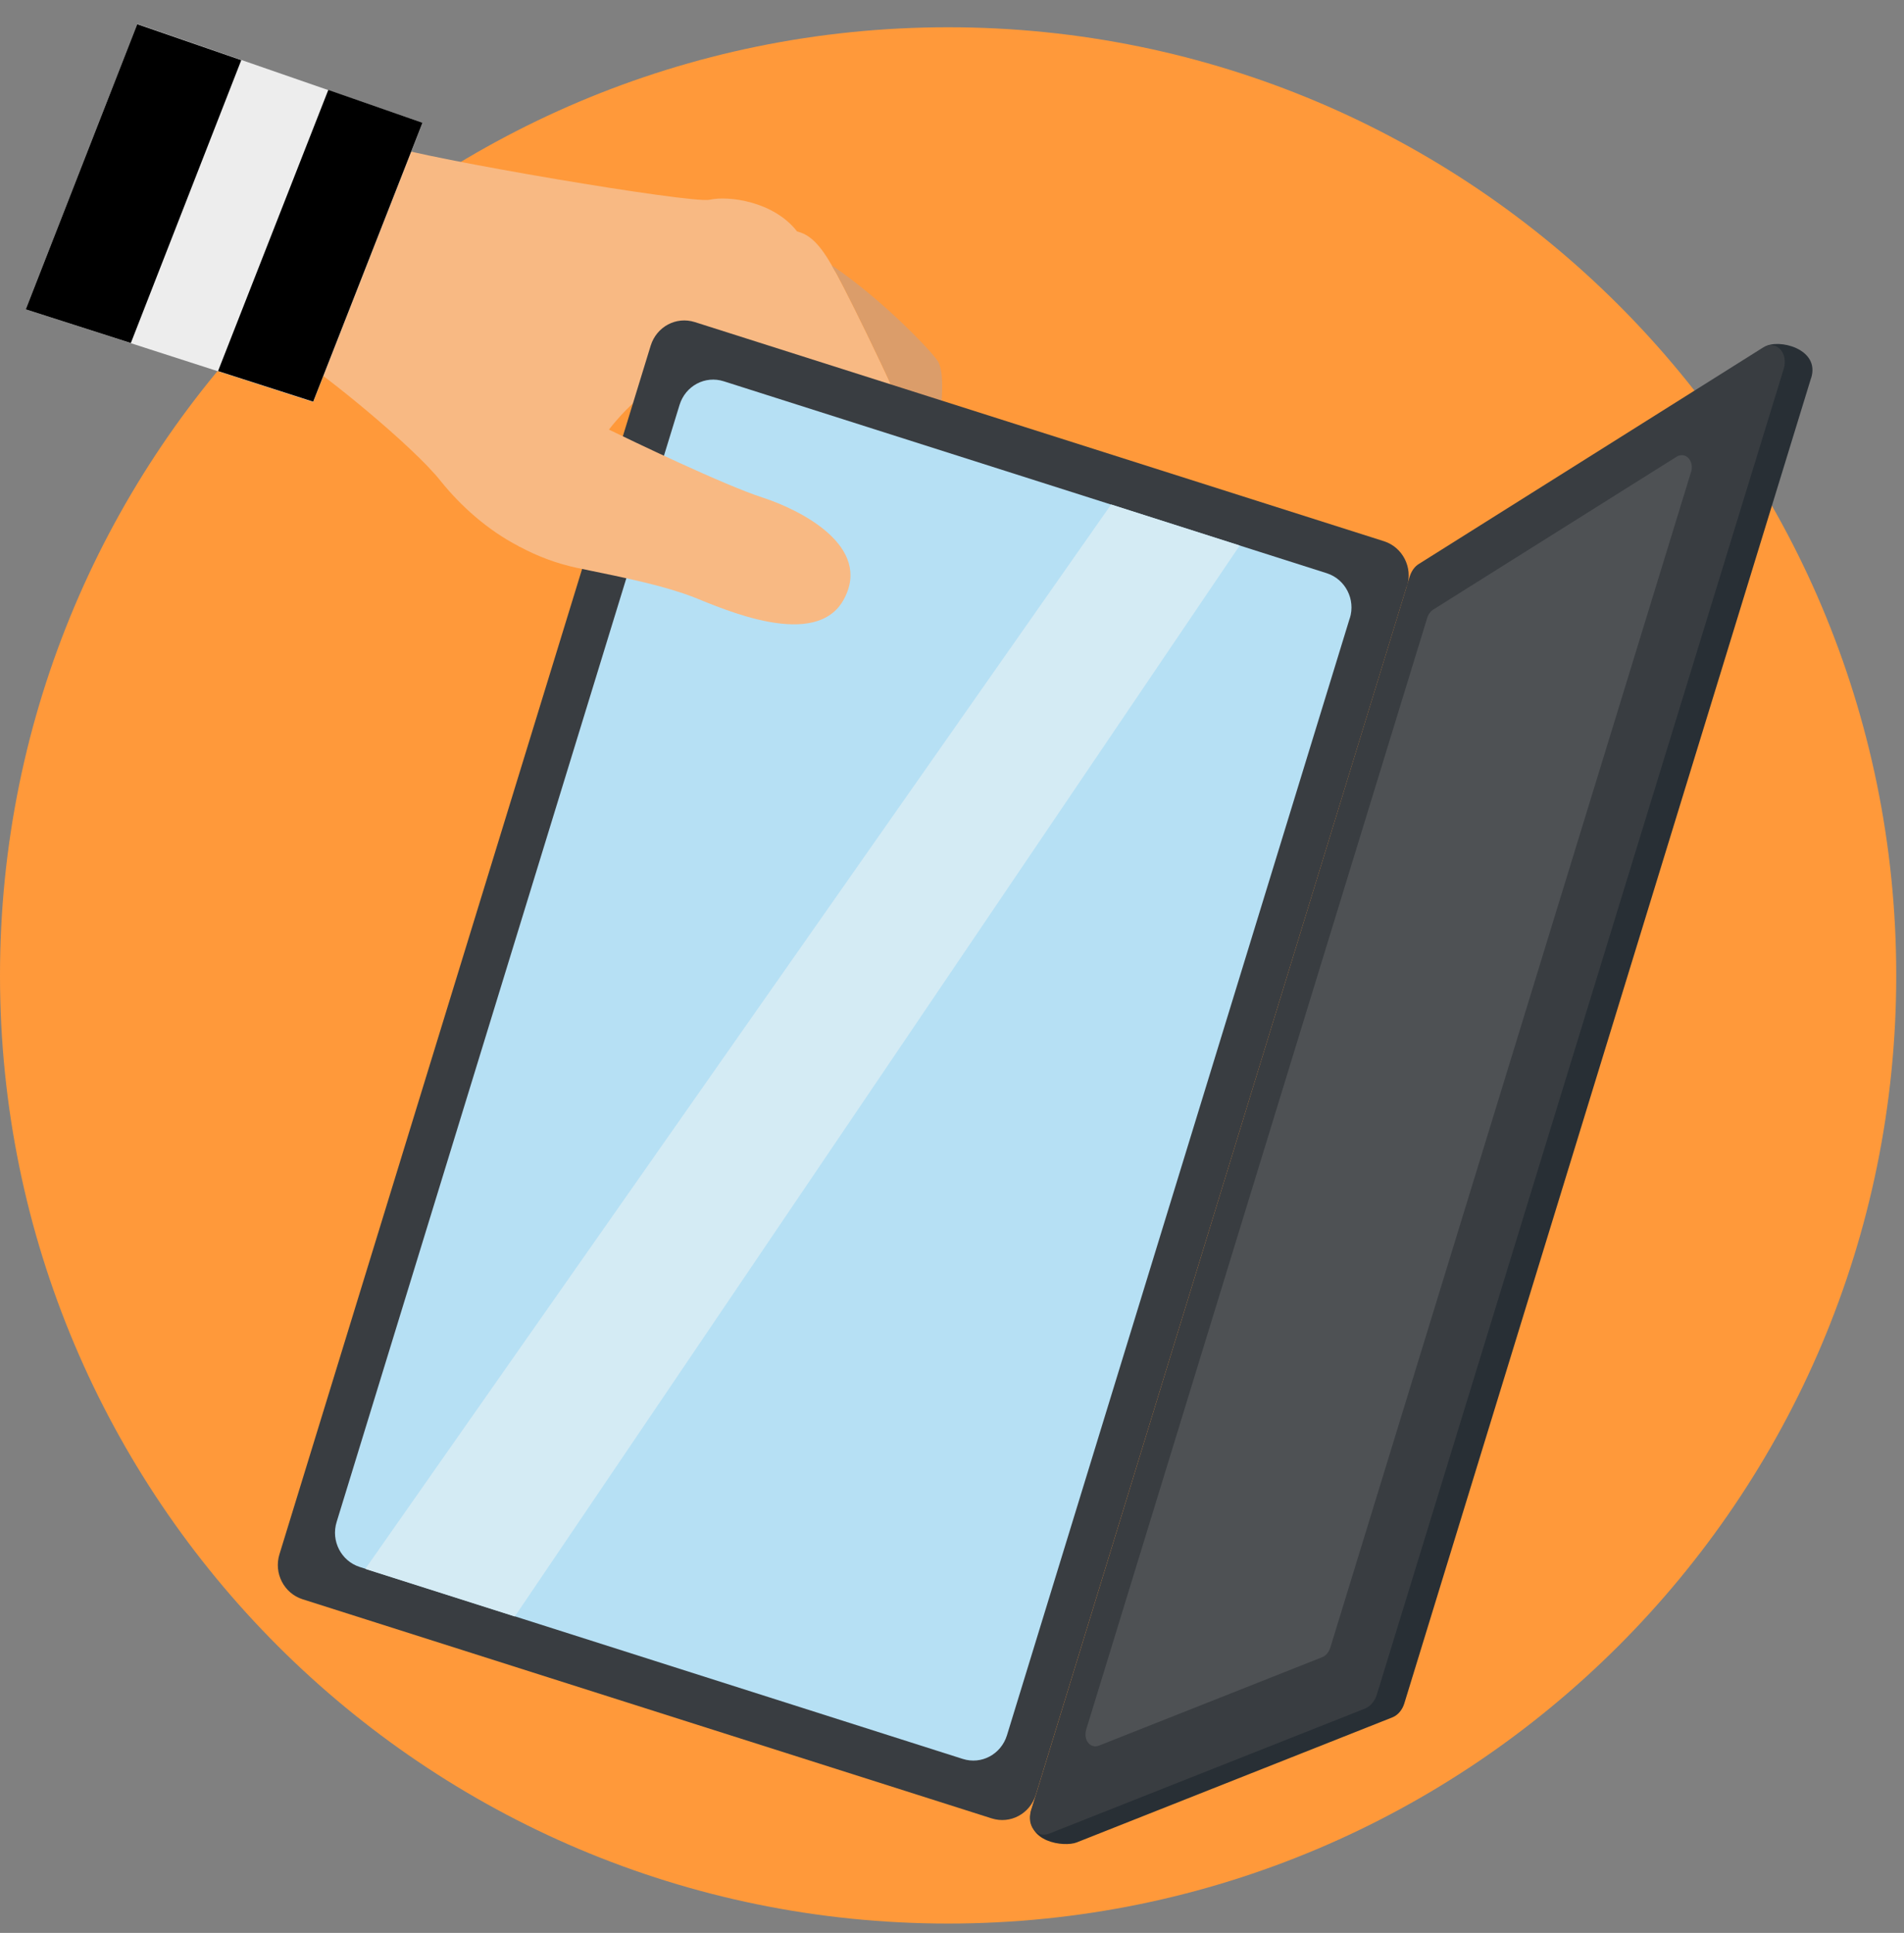
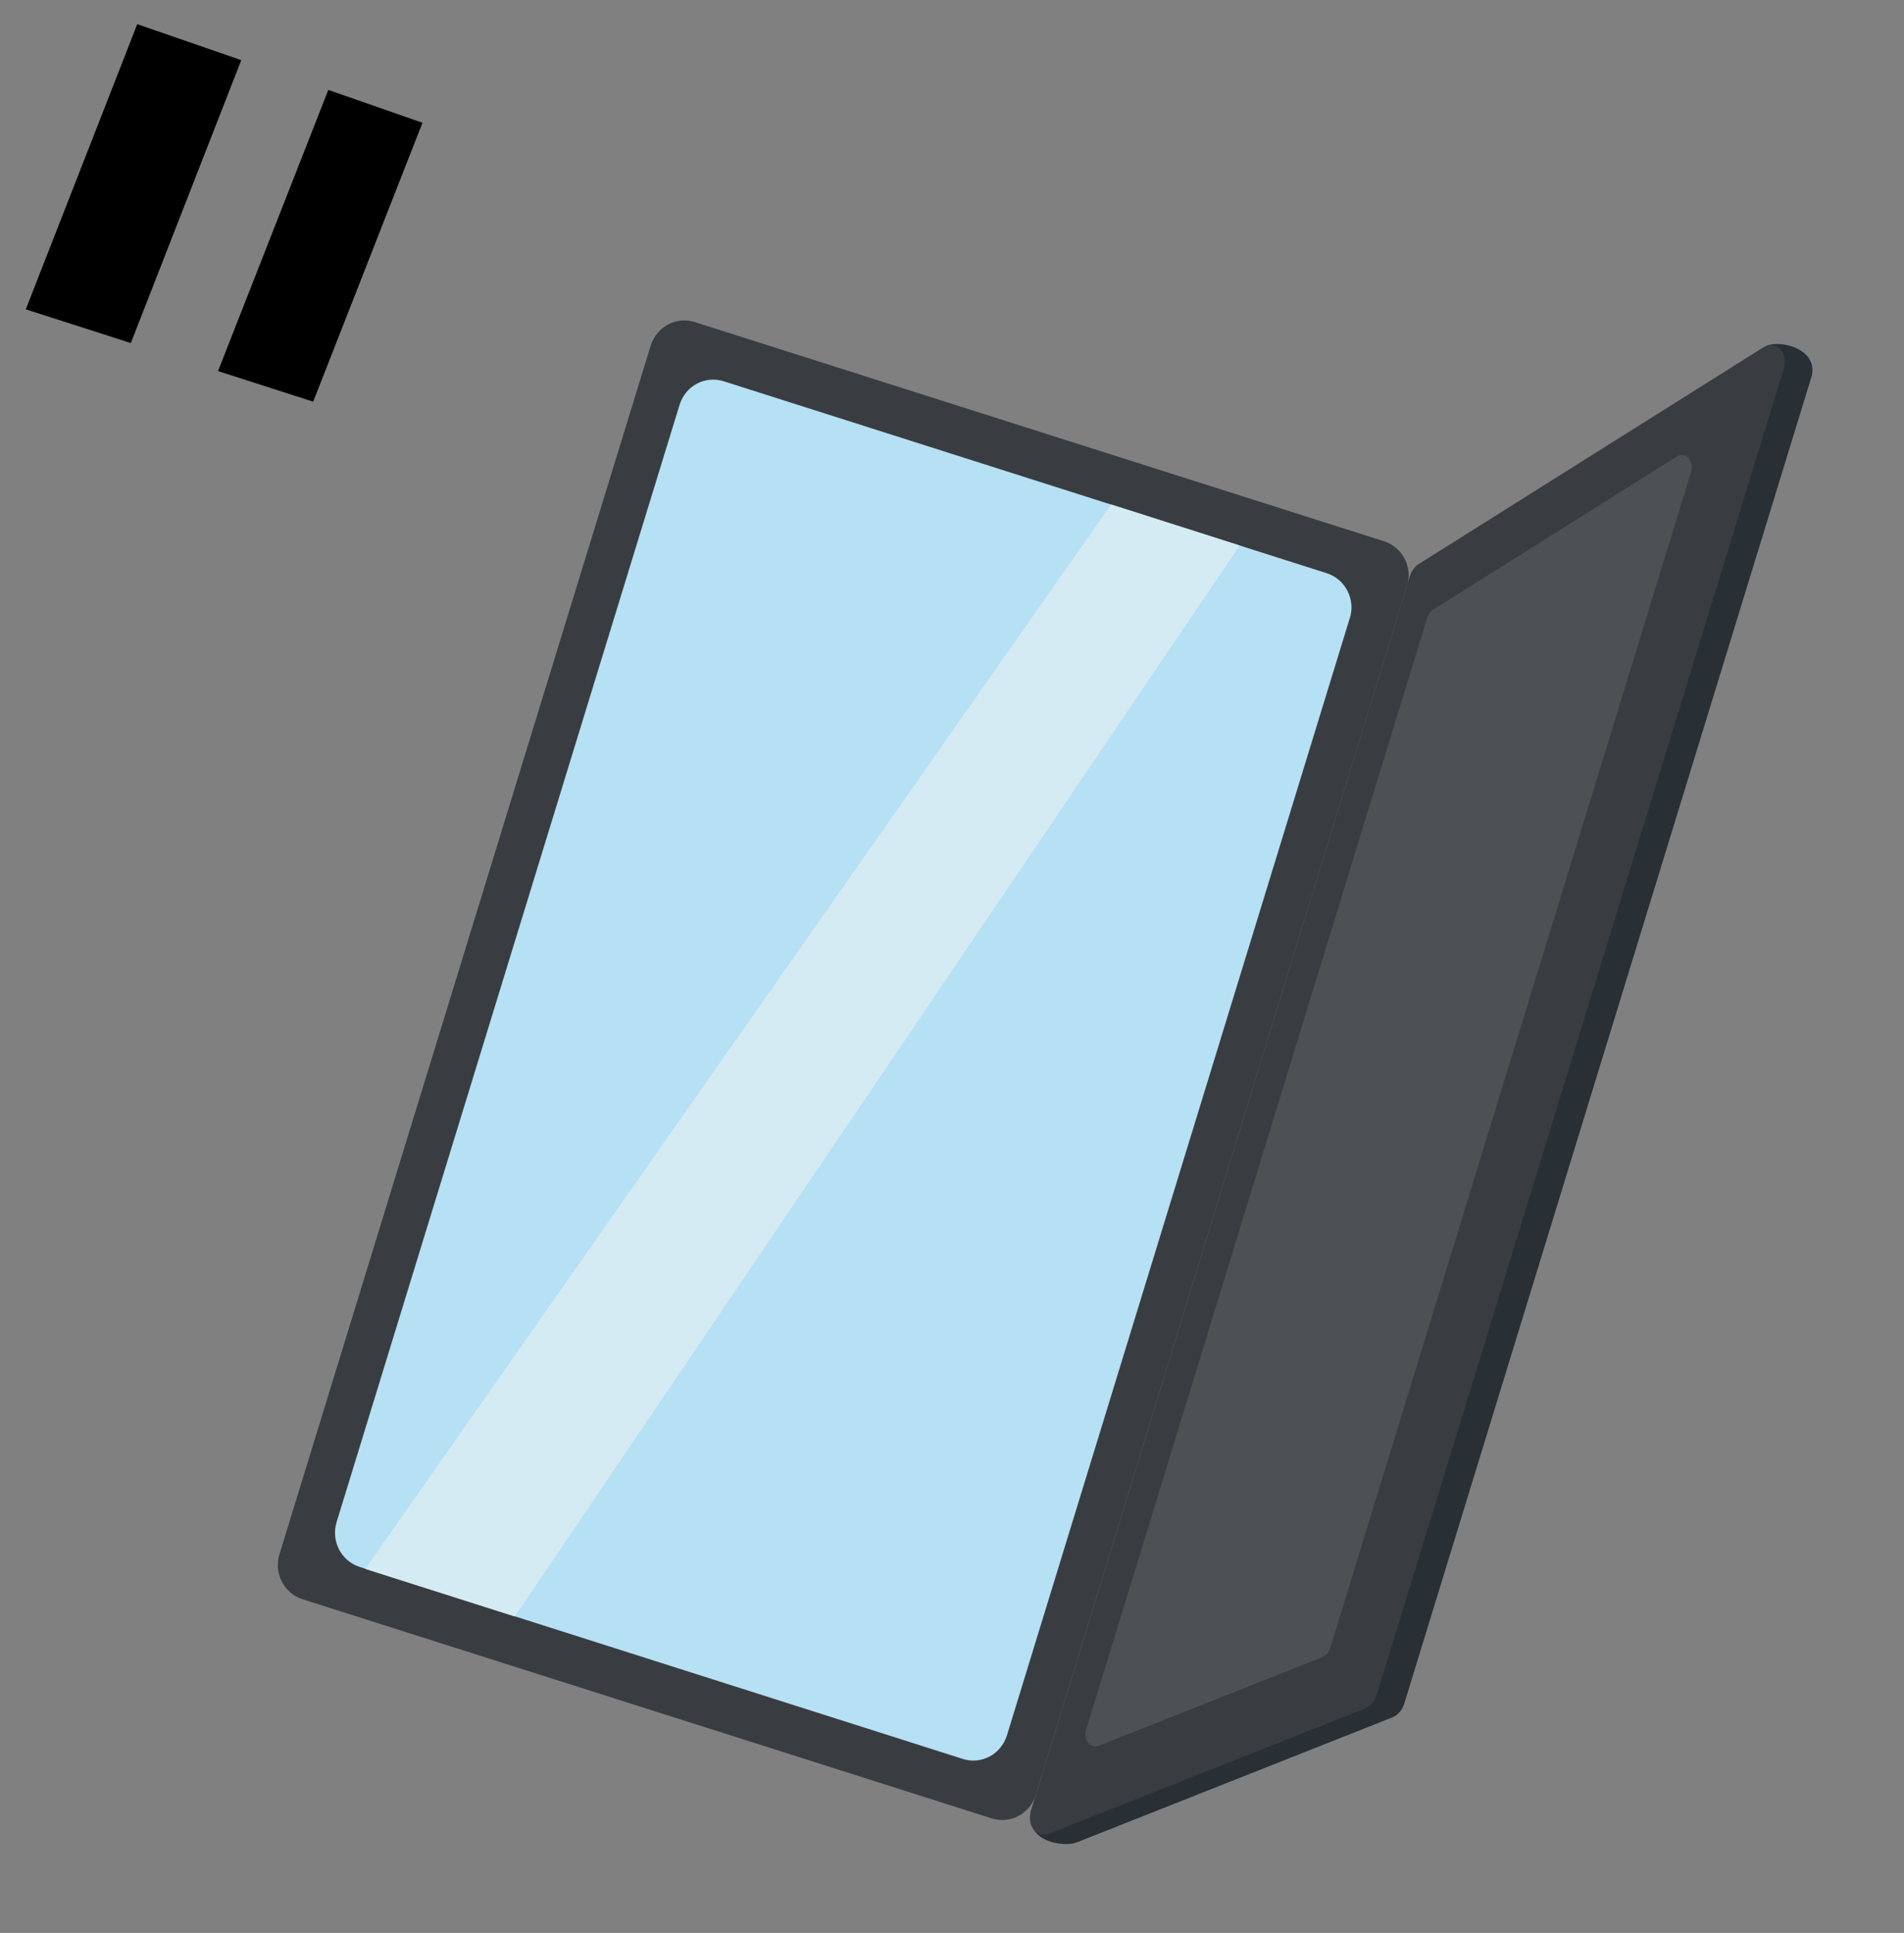
<svg xmlns="http://www.w3.org/2000/svg" width="66" height="67" viewBox="0 0 66 67" fill="none">
  <rect x="0" y="0" width="66" height="67" fill="#808080" stroke="none" />
-   <path d="M32.865 66.676C51.017 66.676 65.731 51.962 65.731 33.811C65.731 15.66 51.017 0.945 32.865 0.945C14.714 0.945 0 15.66 0 33.811C0 51.962 14.714 66.676 32.865 66.676Z" fill="#FF993A" />
-   <path d="M10.297 12.402C11.121 12.863 14.321 15.464 15.273 16.671C15.951 17.515 16.883 18.369 17.992 18.939C18.218 19.056 19.278 18.261 20.191 16.976C20.76 16.18 20.966 15.503 21.104 14.895C22.615 12.961 24.569 12.176 26.11 13.069C27.641 13.972 28.004 15.022 28.053 15.7C27.572 15.984 26.63 16.887 26.787 17.987C27.523 18.958 27.847 19.901 29.212 18.86C30.576 17.81 32.009 16.848 31.881 15.886C31.754 14.934 29.388 10.193 29.005 9.506C28.623 8.809 28.24 8.161 27.631 8.024C26.817 6.974 25.246 6.777 24.598 6.924C23.95 7.062 14.743 5.501 13.389 5.03C12.81 6.07 10.307 12.402 10.307 12.402H10.297Z" fill="#F8B983" />
-   <path d="M28.839 9.211C28.888 9.31 28.947 9.398 29.006 9.496C29.389 10.193 31.754 14.924 31.882 15.876C31.95 16.387 31.577 16.887 31.018 17.407C31.43 17.682 32.264 17.712 32.363 17.231C32.5 16.553 32.579 15.258 32.588 14.738C32.608 14.08 32.785 12.912 32.49 12.49C32.215 12.097 30.566 10.37 28.839 9.202V9.211Z" fill="#DB9D6A" />
  <path d="M26.836 17.241C26.767 17.476 26.738 17.721 26.777 17.986C27.514 18.958 27.837 19.901 29.202 18.86C29.231 18.84 29.261 18.811 29.29 18.791C28.682 18.065 27.641 17.535 26.826 17.241H26.836Z" fill="#E18C44" />
-   <path d="M14.645 4.264L10.856 13.933L0.894 10.723L4.761 0.829L14.645 4.255V4.264Z" fill="#EDEDED" />
  <path d="M4.761 0.829L0.894 10.723L4.535 11.891L8.363 2.085L4.761 0.839V0.829ZM11.377 3.126L7.558 12.863L10.856 13.923L14.645 4.255L11.377 3.116V3.126Z" fill="black" />
-   <path d="M62.781 13.098L48.676 59.055C48.607 59.271 48.46 59.448 48.273 59.526L37.319 63.865C36.887 64.031 35.523 63.865 35.739 62.765L49.834 20.274C49.893 20.097 50.001 19.94 50.148 19.852L61.181 12.019C61.632 11.734 63.105 12.078 62.781 13.108V13.098Z" fill="#282F35" />
+   <path d="M62.781 13.098L48.676 59.055C48.607 59.271 48.46 59.448 48.273 59.526L37.319 63.865C36.887 64.031 35.523 63.865 35.739 62.765L49.834 20.274L61.181 12.019C61.632 11.734 63.105 12.078 62.781 13.108V13.098Z" fill="#282F35" />
  <path d="M48.764 20.323L35.905 62.215C35.699 62.873 35.022 63.236 34.374 63.03L10.483 55.433C9.845 55.227 9.482 54.53 9.688 53.872L22.556 11.979C22.762 11.322 23.439 10.959 24.087 11.165L47.978 18.762C48.616 18.968 48.98 19.665 48.773 20.323H48.764Z" fill="#393D41" />
  <path d="M46.79 21.422L34.904 60.154C34.697 60.812 34.02 61.175 33.372 60.969L12.465 54.314C11.827 54.108 11.464 53.411 11.67 52.753L23.557 14.031C23.763 13.373 24.44 13.01 25.088 13.216L45.995 19.871C46.633 20.077 46.996 20.774 46.79 21.432V21.422Z" fill="#B6E0F4" />
  <path d="M12.662 54.383L38.516 17.486L42.973 18.909L17.845 56.032L12.662 54.383Z" fill="#D4EBF4" />
  <path d="M61.828 12.794L47.723 58.751C47.654 58.966 47.507 59.143 47.321 59.222L36.366 63.56C35.934 63.727 35.581 63.276 35.738 62.765L48.871 19.969C48.93 19.792 49.038 19.635 49.185 19.547L61.111 12.048C61.563 11.763 62.005 12.234 61.828 12.794Z" fill="#393D41" />
  <path d="M58.619 16.357L46.114 57.111C46.065 57.268 45.957 57.396 45.829 57.445L38.095 60.508C37.79 60.625 37.545 60.311 37.653 59.948L49.471 21.422C49.51 21.294 49.589 21.186 49.687 21.127L58.108 15.837C58.423 15.64 58.737 15.964 58.619 16.367V16.357Z" fill="#4E5154" />
-   <path d="M17.992 18.939C18.62 19.282 19.308 19.537 20.004 19.685C21.928 20.077 23.067 20.323 24.058 20.705C25.05 21.098 28.308 22.57 29.261 20.755C30.223 18.948 27.798 17.692 26.444 17.25C25.099 16.818 21.82 15.238 21.094 14.885L17.982 18.929L17.992 18.939Z" fill="#F8B983" />
</svg>